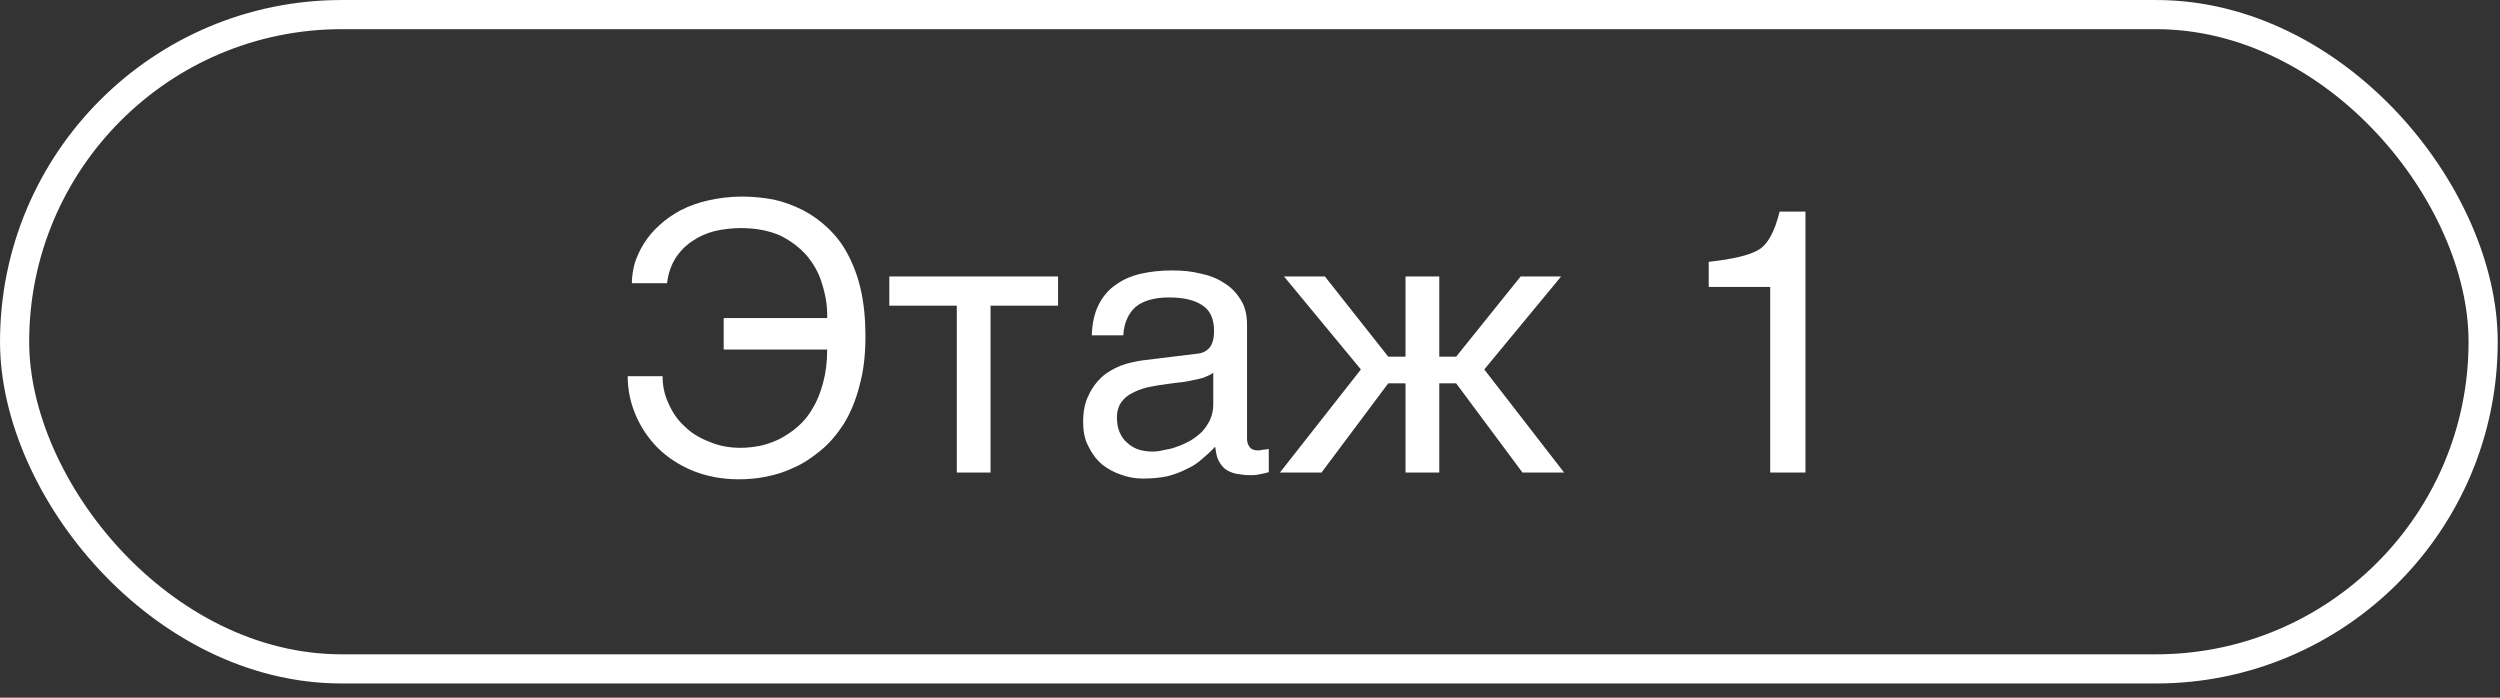
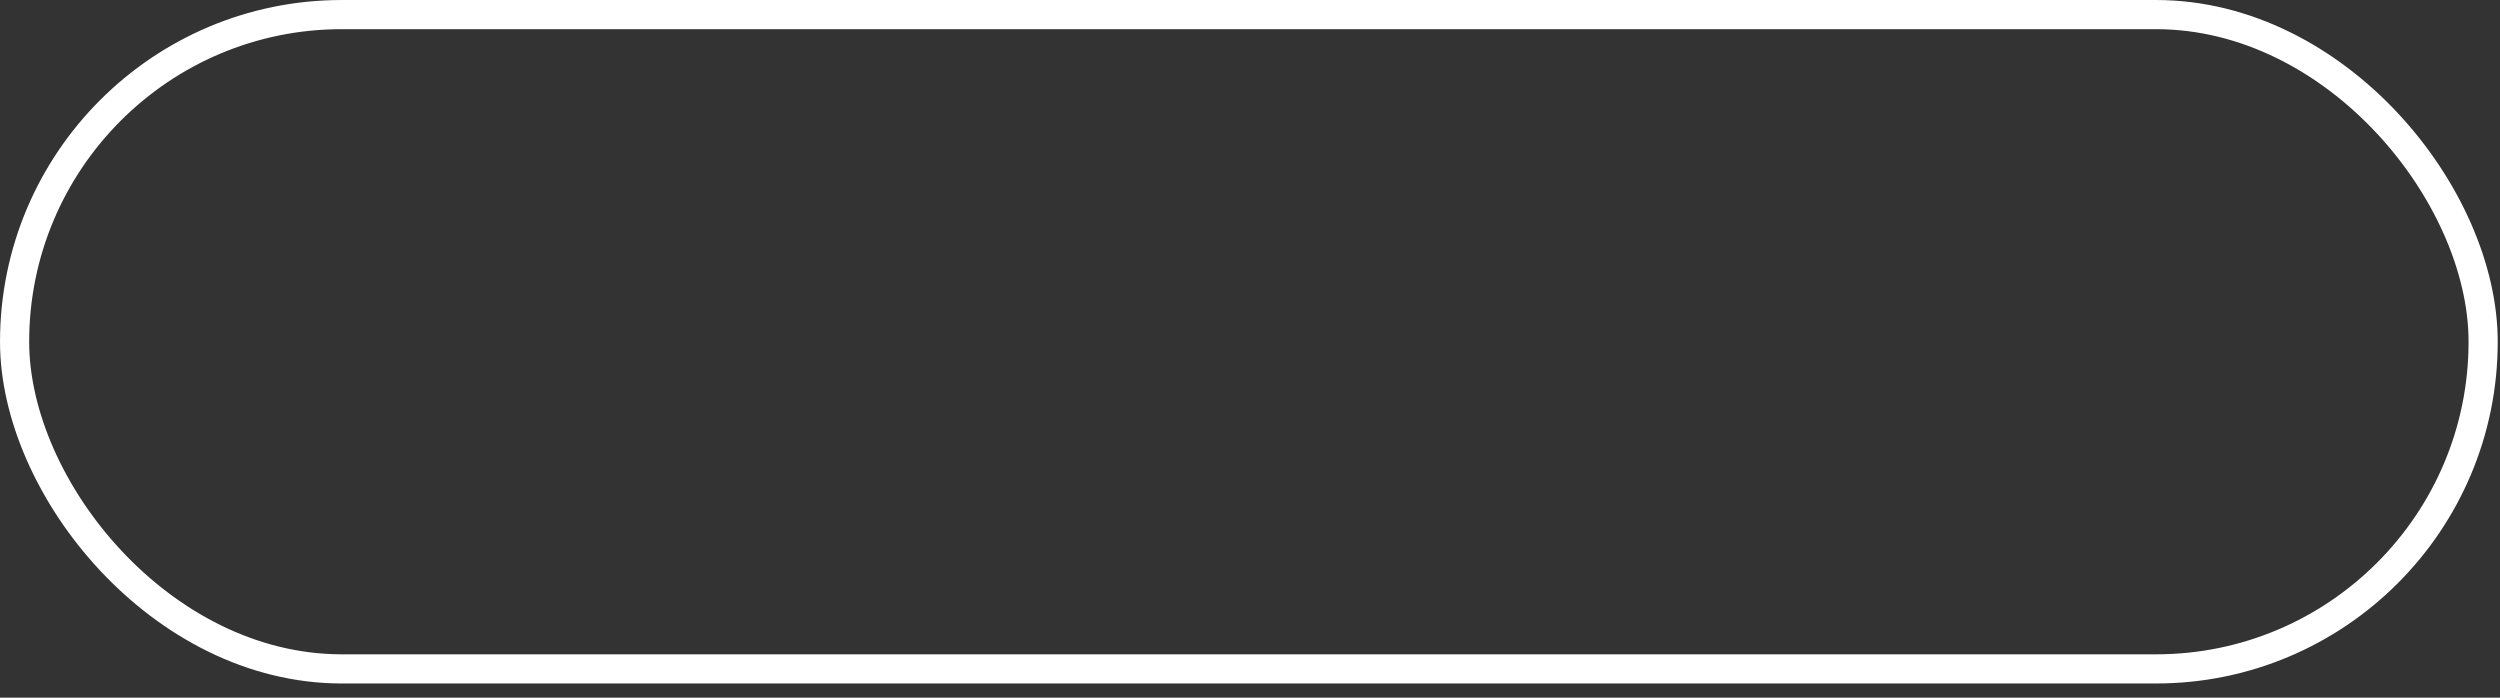
<svg xmlns="http://www.w3.org/2000/svg" width="86" height="24" viewBox="0 0 86 24" fill="none">
  <rect x="0" y="0" width="86" height="24" fill="#333333" stroke="none" />
  <rect x="0.502" y="0.502" width="84.918" height="22.508" rx="11.254" stroke="white" stroke-width="1.003" />
-   <path d="M28.455 10.941C28.468 10.555 28.404 10.168 28.288 9.794C28.184 9.419 28.004 9.097 27.759 8.8C27.514 8.517 27.204 8.284 26.843 8.104C26.456 7.936 26.017 7.846 25.488 7.846C25.179 7.846 24.869 7.884 24.585 7.949C24.289 8.026 24.031 8.142 23.812 8.297C23.579 8.452 23.386 8.646 23.231 8.891C23.089 9.123 22.986 9.407 22.947 9.742H21.735C21.735 9.523 21.774 9.278 21.838 9.045C21.916 8.813 22.019 8.581 22.16 8.362C22.302 8.142 22.47 7.936 22.689 7.743C22.896 7.549 23.141 7.381 23.425 7.227C23.708 7.085 24.018 6.969 24.379 6.891C24.727 6.814 25.102 6.762 25.527 6.762C25.901 6.762 26.262 6.801 26.611 6.865C26.972 6.943 27.307 7.072 27.617 7.227C27.939 7.394 28.223 7.601 28.481 7.846C28.752 8.104 28.984 8.4 29.165 8.749C29.358 9.11 29.513 9.523 29.616 9.987C29.719 10.451 29.771 10.98 29.771 11.561C29.771 12.219 29.706 12.773 29.564 13.276C29.436 13.779 29.255 14.205 29.036 14.566C28.803 14.927 28.546 15.237 28.249 15.482C27.952 15.727 27.655 15.933 27.333 16.075C27.011 16.23 26.688 16.333 26.353 16.398C26.03 16.462 25.721 16.488 25.424 16.488C24.831 16.488 24.302 16.385 23.825 16.191C23.36 15.998 22.947 15.727 22.625 15.405C22.302 15.082 22.044 14.695 21.864 14.269C21.683 13.844 21.593 13.405 21.593 12.941H22.793C22.793 13.276 22.857 13.586 22.999 13.883C23.128 14.179 23.308 14.45 23.554 14.669C23.786 14.902 24.07 15.069 24.405 15.198C24.727 15.34 25.089 15.405 25.488 15.405C25.695 15.405 25.914 15.379 26.133 15.34C26.366 15.288 26.585 15.211 26.804 15.108C27.023 14.992 27.23 14.863 27.436 14.682C27.63 14.514 27.81 14.308 27.952 14.05C28.107 13.805 28.223 13.508 28.313 13.173C28.404 12.838 28.455 12.464 28.455 12.025H24.895V10.941H28.455ZM30.592 9.51H36.397V10.516H34.075V16.256H32.914V10.516H30.592V9.51ZM37.558 11.535C37.571 11.122 37.648 10.774 37.79 10.49C37.932 10.206 38.125 9.974 38.37 9.806C38.615 9.626 38.899 9.497 39.234 9.419C39.57 9.342 39.931 9.303 40.331 9.303C40.653 9.303 40.976 9.329 41.285 9.407C41.595 9.471 41.866 9.574 42.098 9.729C42.343 9.871 42.537 10.077 42.678 10.309C42.833 10.542 42.898 10.838 42.898 11.174V15.095C42.898 15.198 42.924 15.301 42.988 15.379C43.04 15.456 43.143 15.495 43.272 15.495C43.324 15.495 43.388 15.482 43.452 15.469C43.517 15.469 43.581 15.456 43.646 15.443V16.243C43.556 16.269 43.452 16.295 43.362 16.308C43.272 16.333 43.156 16.346 43.027 16.346C42.82 16.346 42.653 16.32 42.511 16.295C42.356 16.256 42.24 16.204 42.137 16.127C42.047 16.049 41.969 15.946 41.905 15.817C41.853 15.701 41.827 15.546 41.801 15.366C41.66 15.521 41.505 15.662 41.35 15.791C41.195 15.933 41.015 16.049 40.808 16.14C40.615 16.243 40.395 16.32 40.15 16.385C39.905 16.436 39.634 16.462 39.325 16.462C39.067 16.462 38.822 16.424 38.577 16.333C38.332 16.256 38.099 16.127 37.906 15.972C37.712 15.804 37.558 15.598 37.442 15.353C37.313 15.121 37.261 14.837 37.261 14.514C37.261 14.166 37.313 13.87 37.442 13.612C37.558 13.354 37.712 13.147 37.893 12.979C38.087 12.799 38.306 12.683 38.551 12.58C38.796 12.489 39.041 12.438 39.286 12.399L41.182 12.167C41.363 12.154 41.505 12.077 41.608 11.96C41.711 11.832 41.763 11.651 41.763 11.38C41.763 10.967 41.634 10.684 41.363 10.503C41.092 10.322 40.718 10.232 40.215 10.232C39.699 10.232 39.325 10.348 39.067 10.555C38.822 10.774 38.667 11.096 38.641 11.535H37.558ZM41.737 12.825C41.647 12.889 41.531 12.941 41.401 12.992C41.26 13.031 41.105 13.07 40.95 13.096C40.782 13.134 40.602 13.16 40.421 13.173L39.867 13.25C39.66 13.289 39.467 13.315 39.286 13.379C39.118 13.431 38.964 13.508 38.835 13.586C38.693 13.676 38.602 13.792 38.525 13.908C38.461 14.037 38.422 14.179 38.422 14.347C38.422 14.54 38.448 14.708 38.512 14.863C38.577 15.005 38.654 15.134 38.77 15.224C38.873 15.327 39.002 15.405 39.144 15.456C39.299 15.508 39.467 15.534 39.647 15.534C39.763 15.534 39.892 15.521 40.034 15.482C40.189 15.456 40.331 15.43 40.486 15.366C40.653 15.314 40.795 15.237 40.95 15.159C41.092 15.069 41.234 14.966 41.35 14.85C41.466 14.721 41.556 14.592 41.634 14.424C41.698 14.269 41.737 14.102 41.737 13.908V12.825ZM52.31 9.51H53.703L51.059 12.709L53.806 16.256H52.374L50.091 13.186H49.511V16.256H48.35V13.186H47.756L45.46 16.256H44.029L46.815 12.709L44.17 9.51H45.576L47.756 12.27H48.35V9.51H49.511V12.27H50.091L52.31 9.51ZM58.78 9.007C59.592 8.916 60.173 8.787 60.495 8.594C60.805 8.413 61.05 7.975 61.218 7.278H62.108V16.256H60.895V9.871H58.78V9.007Z" fill="white" />
</svg>